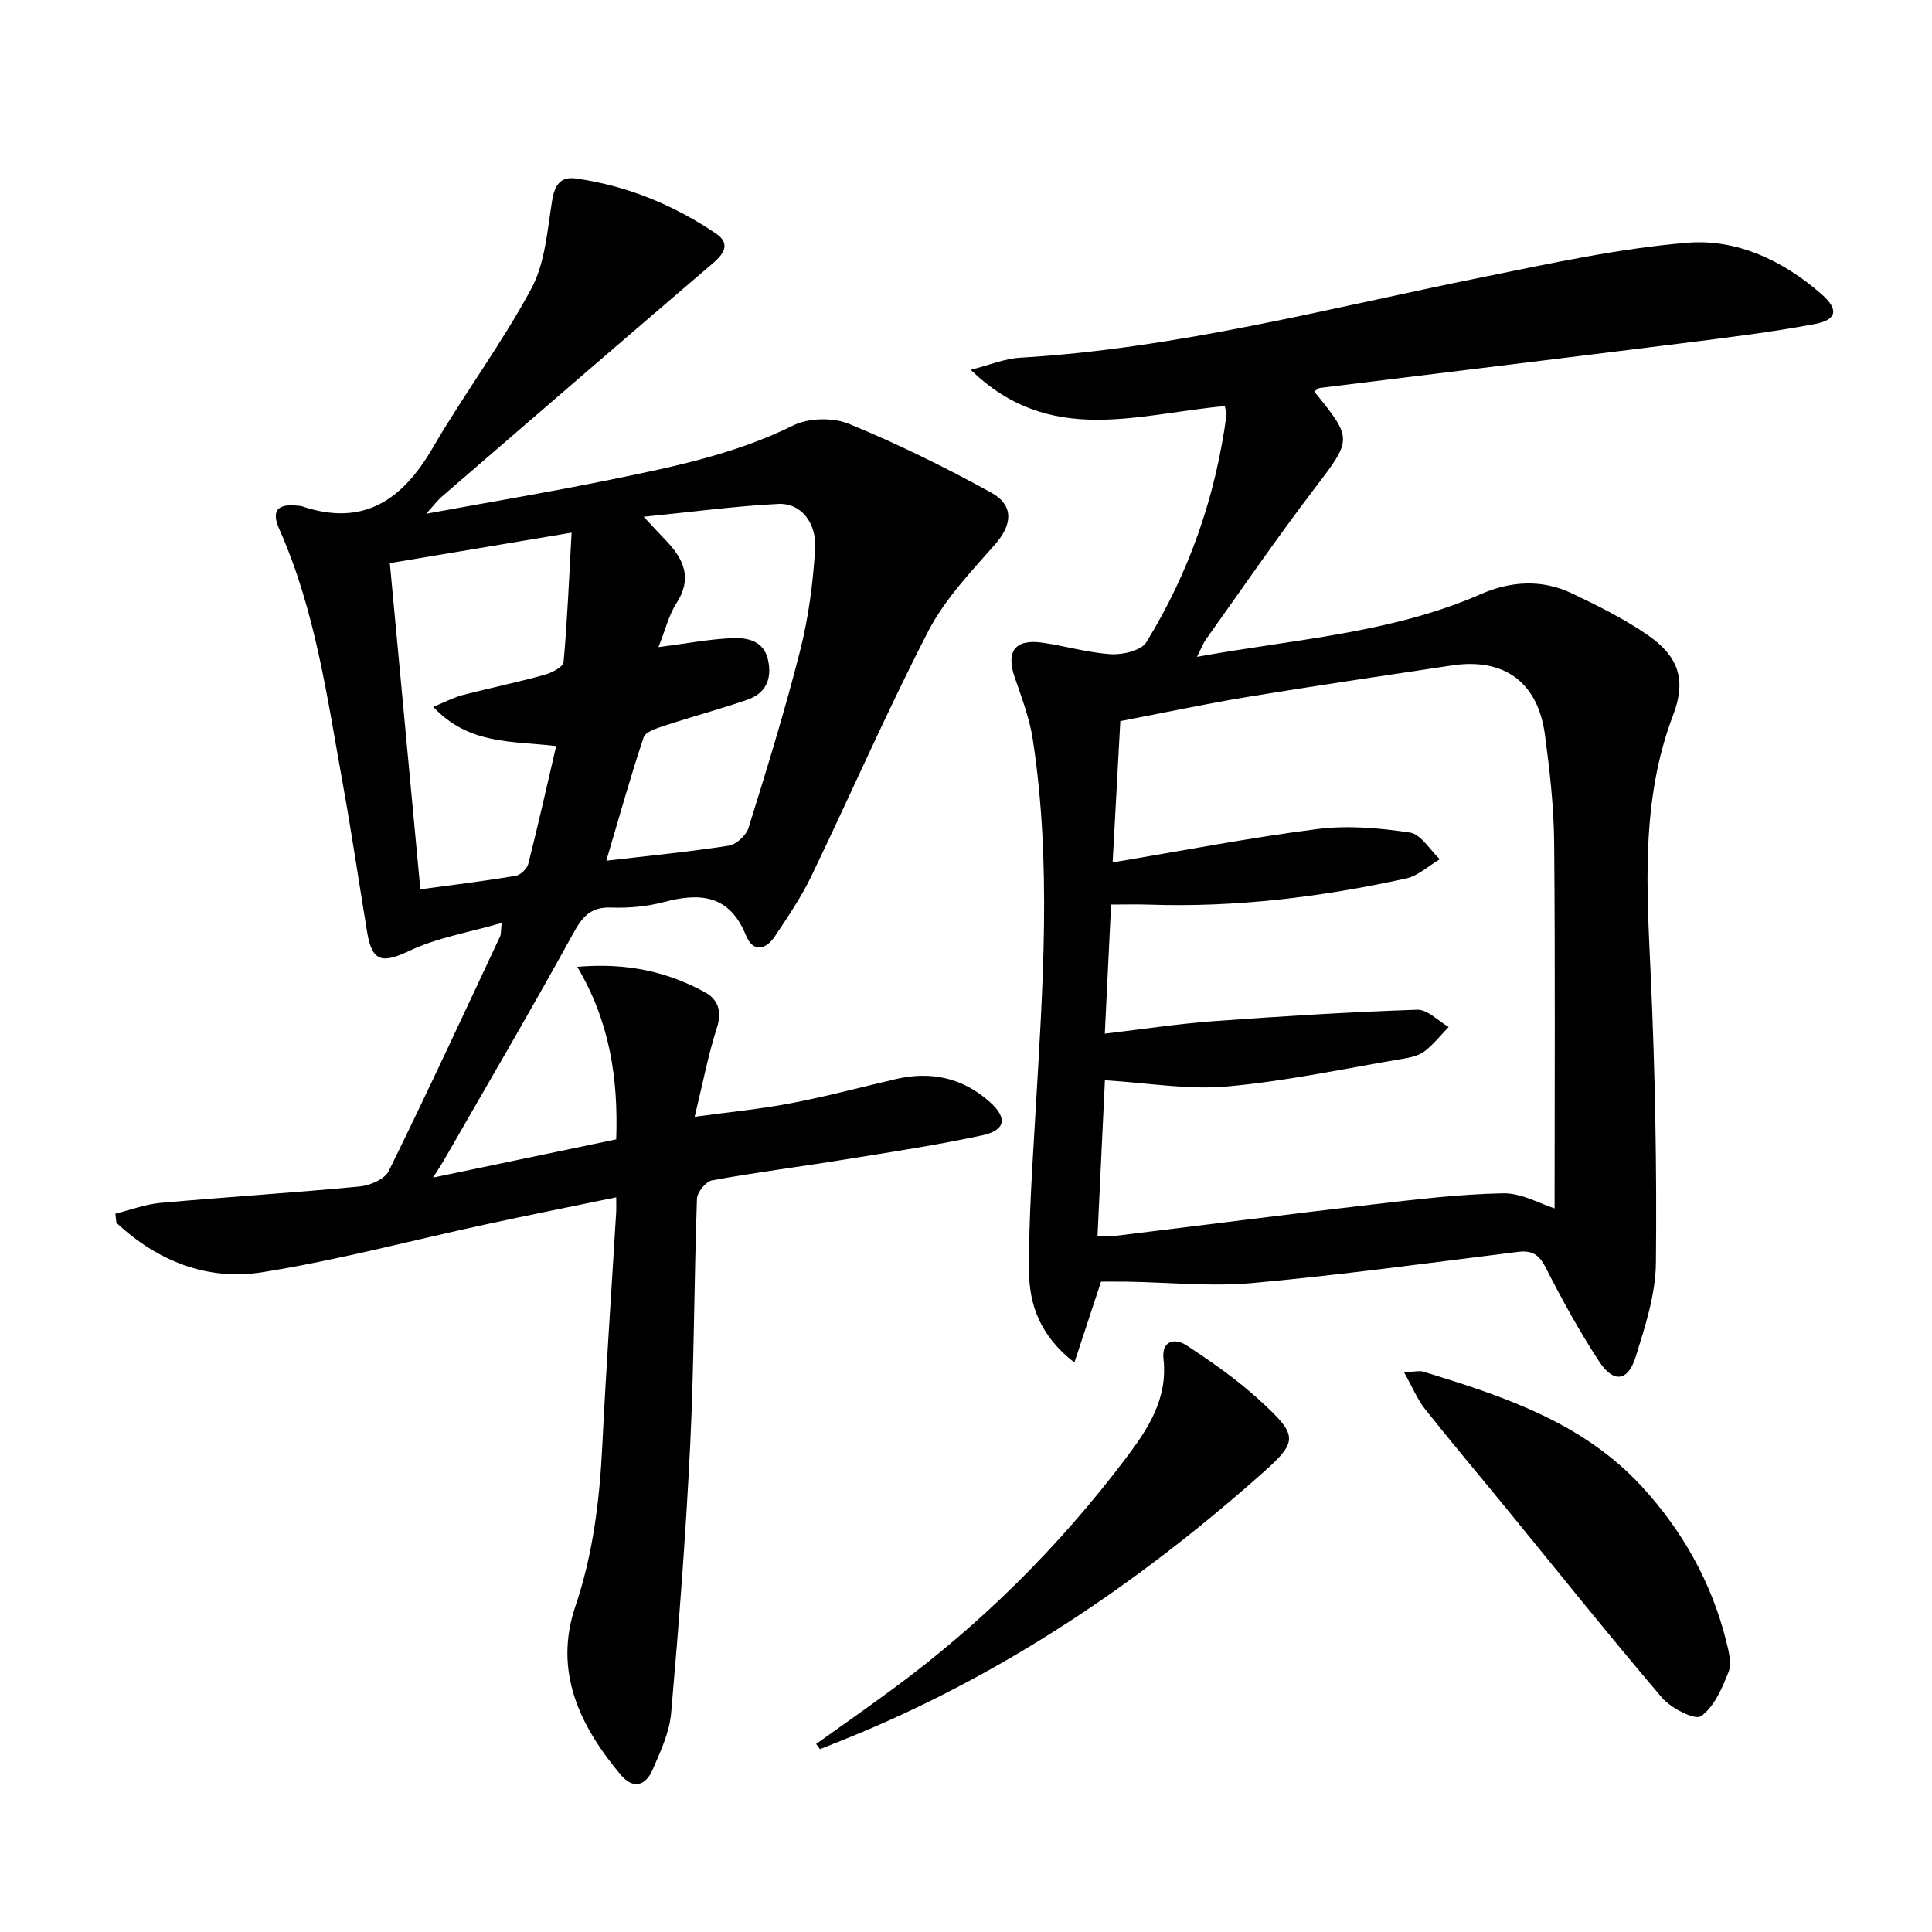
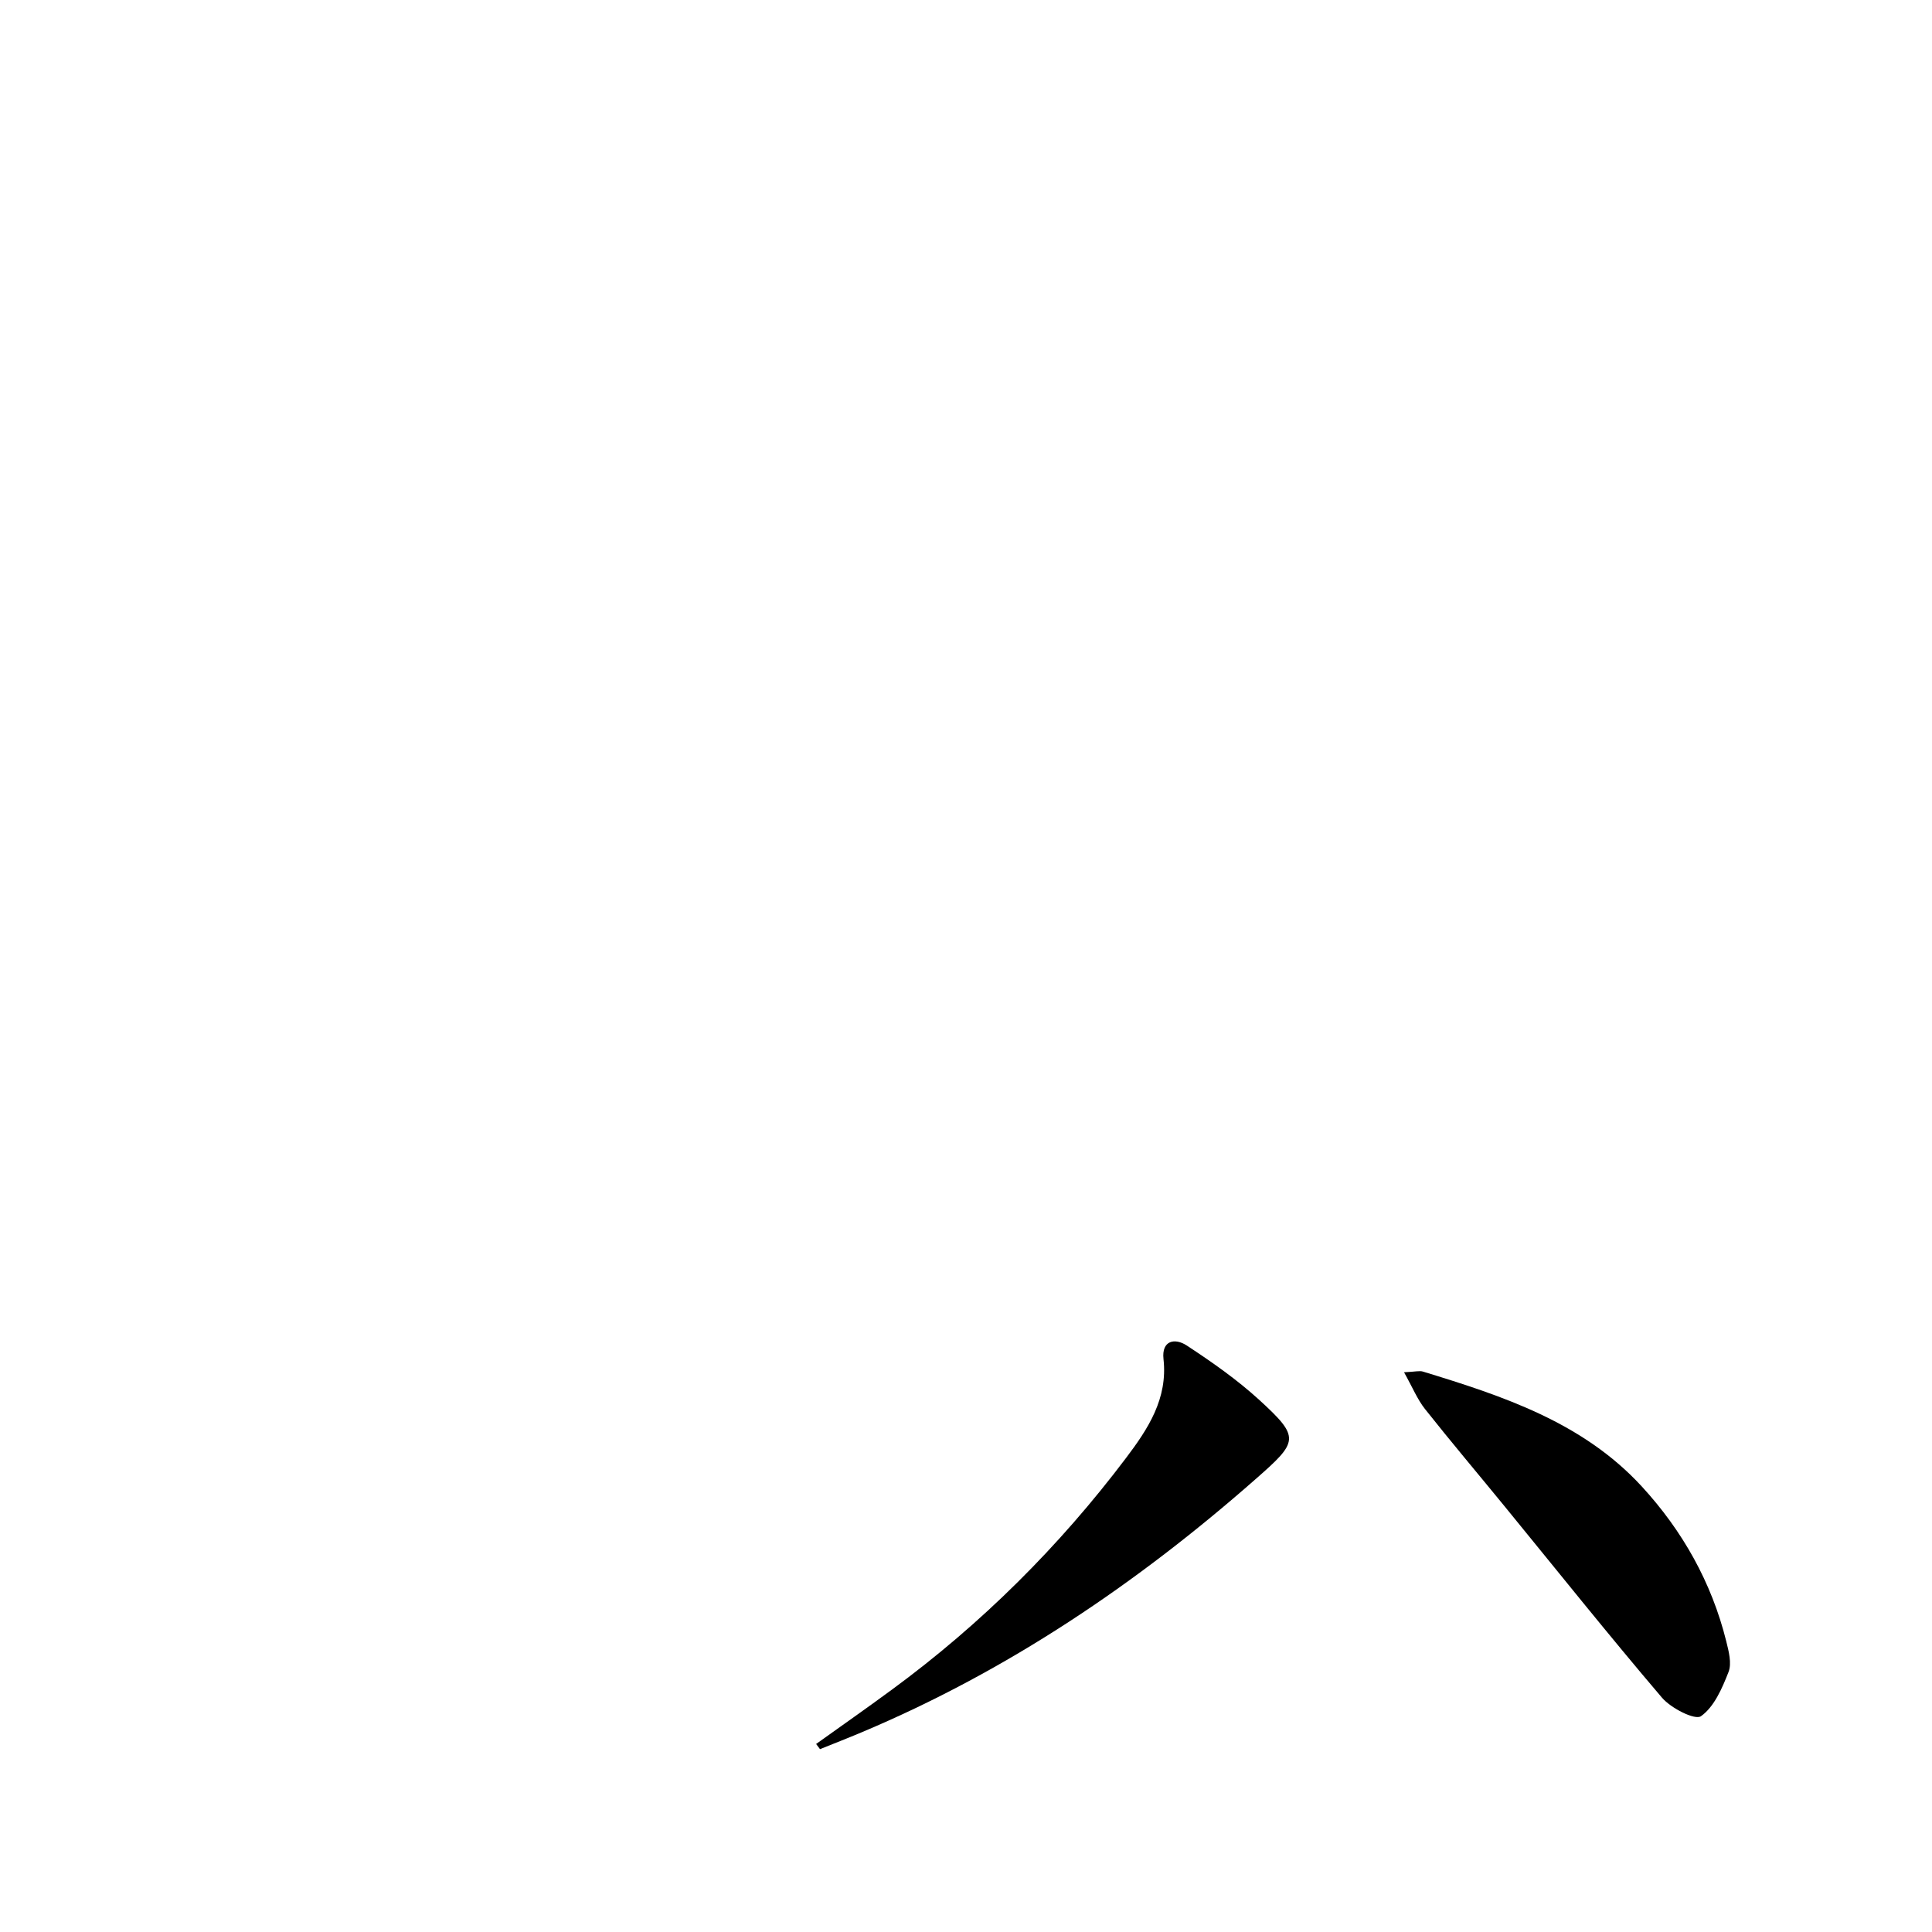
<svg xmlns="http://www.w3.org/2000/svg" enable-background="new 0 0 400 400" viewBox="0 0 400 400">
-   <path d="m103.86 191.09c-6.75 1.95-13.32 3.03-19.11 5.77-5.57 2.64-7.71 2.35-8.74-3.88-1.7-10.32-3.22-20.66-5.08-30.95-3.21-17.78-5.67-35.76-13.11-52.49-1.75-3.94-.21-5.26 3.68-4.85.33.03.68.02.99.12 12.75 4.3 20.81-1.27 27.09-12.07 6.51-11.18 14.32-21.62 20.43-32.99 2.85-5.3 3.3-12 4.29-18.16.53-3.28 1.71-5.1 5.01-4.63 10.53 1.5 20.16 5.46 28.93 11.4 2.82 1.91 1.93 3.93-.48 6-18.84 16.11-37.59 32.32-56.35 48.52-.82.71-1.47 1.6-3.17 3.48 13.54-2.48 25.76-4.52 37.9-7 12.99-2.65 25.97-5.28 38.07-11.27 3.19-1.58 8.24-1.7 11.55-.34 10.06 4.13 19.88 8.97 29.42 14.22 4.87 2.68 4.37 6.71.84 10.73-4.99 5.68-10.41 11.36-13.83 17.97-8.6 16.67-16.1 33.9-24.25 50.81-2.08 4.32-4.82 8.33-7.48 12.34-1.91 2.88-4.58 3.4-6.02-.16-3.4-8.39-9.45-8.91-17.03-6.89-3.49.93-7.25 1.26-10.87 1.13-4.18-.15-5.91 1.8-7.82 5.28-8.71 15.84-17.86 31.44-26.86 47.12-.47.82-1.01 1.61-2.2 3.51 13.37-2.79 25.6-5.35 37.92-7.92.44-12.66-1.34-24.37-8.06-35.72 10.46-.9 18.74 1.08 26.45 5.27 2.57 1.4 3.59 3.84 2.48 7.27-1.82 5.64-2.92 11.51-4.63 18.51 7.28-1 13.62-1.6 19.85-2.79 7.32-1.4 14.54-3.33 21.8-5.02 7.29-1.7 13.86-.27 19.48 4.76 3.66 3.27 3.27 5.84-1.59 6.89-9.39 2.02-18.91 3.46-28.39 4.99-9.17 1.49-18.4 2.66-27.54 4.33-1.28.23-3.08 2.45-3.13 3.8-.6 16.97-.58 33.96-1.4 50.91-.9 18.56-2.33 37.09-3.95 55.6-.35 4.01-2.22 7.98-3.86 11.76-1.44 3.3-4.04 4.05-6.59.99-8.5-10.16-13.93-21.4-9.37-34.89 3.67-10.85 5.01-21.93 5.57-33.26.79-16.1 1.91-32.19 2.87-48.29.05-.8.01-1.61.01-3.11-9.3 1.92-18.16 3.69-26.99 5.6-15.39 3.33-30.66 7.41-46.19 9.9-11.46 1.84-21.81-2.29-30.3-10.23-.07-.63-.14-1.25-.21-1.88 3.1-.77 6.17-1.95 9.32-2.23 13.74-1.24 27.51-2.09 41.23-3.4 2.15-.2 5.21-1.51 6.04-3.2 7.92-16.08 15.45-32.35 23.06-48.58.21-.4.13-.95.32-2.78zm11.29-36.63c-9.15-1.07-18.14-.25-25.45-8.12 2.76-1.13 4.35-1.99 6.05-2.43 5.62-1.45 11.3-2.63 16.9-4.17 1.53-.42 3.94-1.63 4.03-2.66.79-8.71 1.14-17.46 1.66-26.8-13.26 2.22-25.57 4.29-37.63 6.31 2.14 22.88 4.21 44.97 6.32 67.54 6.62-.9 13.19-1.71 19.71-2.79 1.01-.17 2.37-1.46 2.63-2.47 2.03-7.98 3.83-16.04 5.78-24.41zm21.18-20.48c5.79-.75 10.51-1.66 15.26-1.86 3.11-.12 6.51.48 7.41 4.46.9 3.95-.43 6.99-4.33 8.32-5.63 1.92-11.37 3.47-17.02 5.33-1.6.53-3.99 1.25-4.39 2.43-2.73 8.13-5.02 16.4-7.73 25.54 9-1.05 17.21-1.84 25.35-3.11 1.56-.24 3.61-2.13 4.09-3.67 3.79-12.17 7.56-24.37 10.69-36.72 1.73-6.86 2.68-14.01 3.1-21.08.33-5.54-3.05-9.52-7.62-9.29-8.95.45-17.86 1.66-27.87 2.66 2.25 2.4 3.47 3.73 4.72 5.03 3.65 3.83 5.36 7.78 2.05 12.89-1.58 2.44-2.27 5.46-3.71 9.07z" />
-   <path d="m253.58 84.08c-17.91 1.58-36.22 8.45-52.6-7.52 3.99-1.01 7.06-2.32 10.21-2.5 32.5-1.9 63.86-10.24 95.57-16.64 14.11-2.85 28.29-5.98 42.58-7.16 10.23-.84 19.82 3.67 27.75 10.61 3.67 3.22 3.29 5.36-1.51 6.25-8.96 1.67-18.03 2.78-27.08 3.92-25.05 3.14-50.11 6.17-75.16 9.27-.43.05-.82.47-1.25.73 8.09 10 7.88 9.84-.23 20.5-7.66 10.06-14.81 20.5-22.15 30.79-.64.9-1.03 1.98-1.89 3.66 20.22-3.67 40.22-4.86 58.76-12.98 6.21-2.72 12.66-3.12 18.87-.16 5.38 2.56 10.78 5.25 15.66 8.61 6.4 4.4 8.08 9.26 5.31 16.54-6.75 17.71-5.47 35.89-4.64 54.22.89 19.74 1.26 39.52 1.06 59.27-.07 6.49-2.21 13.07-4.17 19.38-1.61 5.17-4.61 5.55-7.59 1-4.09-6.24-7.69-12.82-11.09-19.48-1.38-2.7-2.84-3.56-5.74-3.2-18.29 2.27-36.57 4.78-54.92 6.45-8.56.78-17.27-.14-25.91-.28-1.82-.03-3.64 0-5.46-.01-1.75 5.31-3.5 10.63-5.52 16.75-7.15-5.54-9.35-12.05-9.39-18.91-.07-10.96.71-21.93 1.34-32.88 1.5-25.76 3.37-51.52-.56-77.21-.67-4.37-2.29-8.63-3.74-12.85-1.86-5.39.05-8 5.74-7.19 4.76.68 9.45 2.1 14.22 2.38 2.43.14 6.21-.74 7.27-2.46 8.9-14.43 14.35-30.2 16.61-47.03.07-.45-.16-.94-.35-1.87zm-24.84 129.92c8.09-.95 15.29-2.05 22.54-2.58 14.03-1.02 28.08-1.89 42.14-2.37 2.13-.07 4.34 2.32 6.51 3.58-1.63 1.68-3.11 3.55-4.93 4.98-1.12.87-2.73 1.29-4.18 1.53-12.24 2.06-24.43 4.69-36.76 5.8-8.11.73-16.42-.75-25.3-1.28-.5 10.57-1.01 21.24-1.53 32.19 1.75 0 2.91.12 4.04-.02 17.63-2.15 35.25-4.42 52.9-6.46 8.99-1.04 18.01-2.14 27.04-2.31 3.8-.07 7.65 2.18 10.65 3.12 0-25.17.14-50.47-.09-75.76-.07-7.45-.92-14.93-1.91-22.32-1.46-10.89-8.48-15.96-19.27-14.33-14.12 2.13-28.24 4.2-42.32 6.52-8.77 1.45-17.48 3.31-26.32 5.01-.54 9.91-1.04 19.12-1.59 29.25 14.64-2.44 28.48-5.14 42.43-6.91 6.27-.79 12.84-.22 19.12.73 2.29.35 4.14 3.6 6.19 5.53-2.32 1.36-4.49 3.43-6.98 3.98-17.58 3.85-35.36 6.04-53.41 5.41-2.42-.08-4.84-.01-7.67-.01-.43 9.12-.86 17.69-1.3 26.72z" />
  <path d="m290.69 284.11c2.32-.1 3.19-.36 3.91-.14 16.6 5.07 33.12 10.52 45.31 23.78 8.42 9.16 14.46 19.86 17.49 32.05.51 2.06 1.17 4.55.48 6.35-1.32 3.38-2.98 7.24-5.71 9.17-1.24.88-6.22-1.65-8.09-3.85-11.1-13.03-21.79-26.42-32.63-39.68-5.47-6.69-11.06-13.3-16.43-20.08-1.56-1.97-2.55-4.42-4.33-7.6z" />
  <path d="m168.97 361.07c5.24-3.75 10.53-7.45 15.72-11.27 18.51-13.6 34.63-29.64 48.46-47.96 4.53-6 8.65-12.25 7.74-20.45-.43-3.9 2.37-4.41 4.78-2.84 5.23 3.43 10.43 7.07 15.04 11.28 8.55 7.83 8.14 8.6-.78 16.43-24.54 21.58-51.28 39.66-81.5 52.38-2.87 1.21-5.77 2.34-8.66 3.5-.26-.34-.53-.71-.8-1.07z" />
</svg>